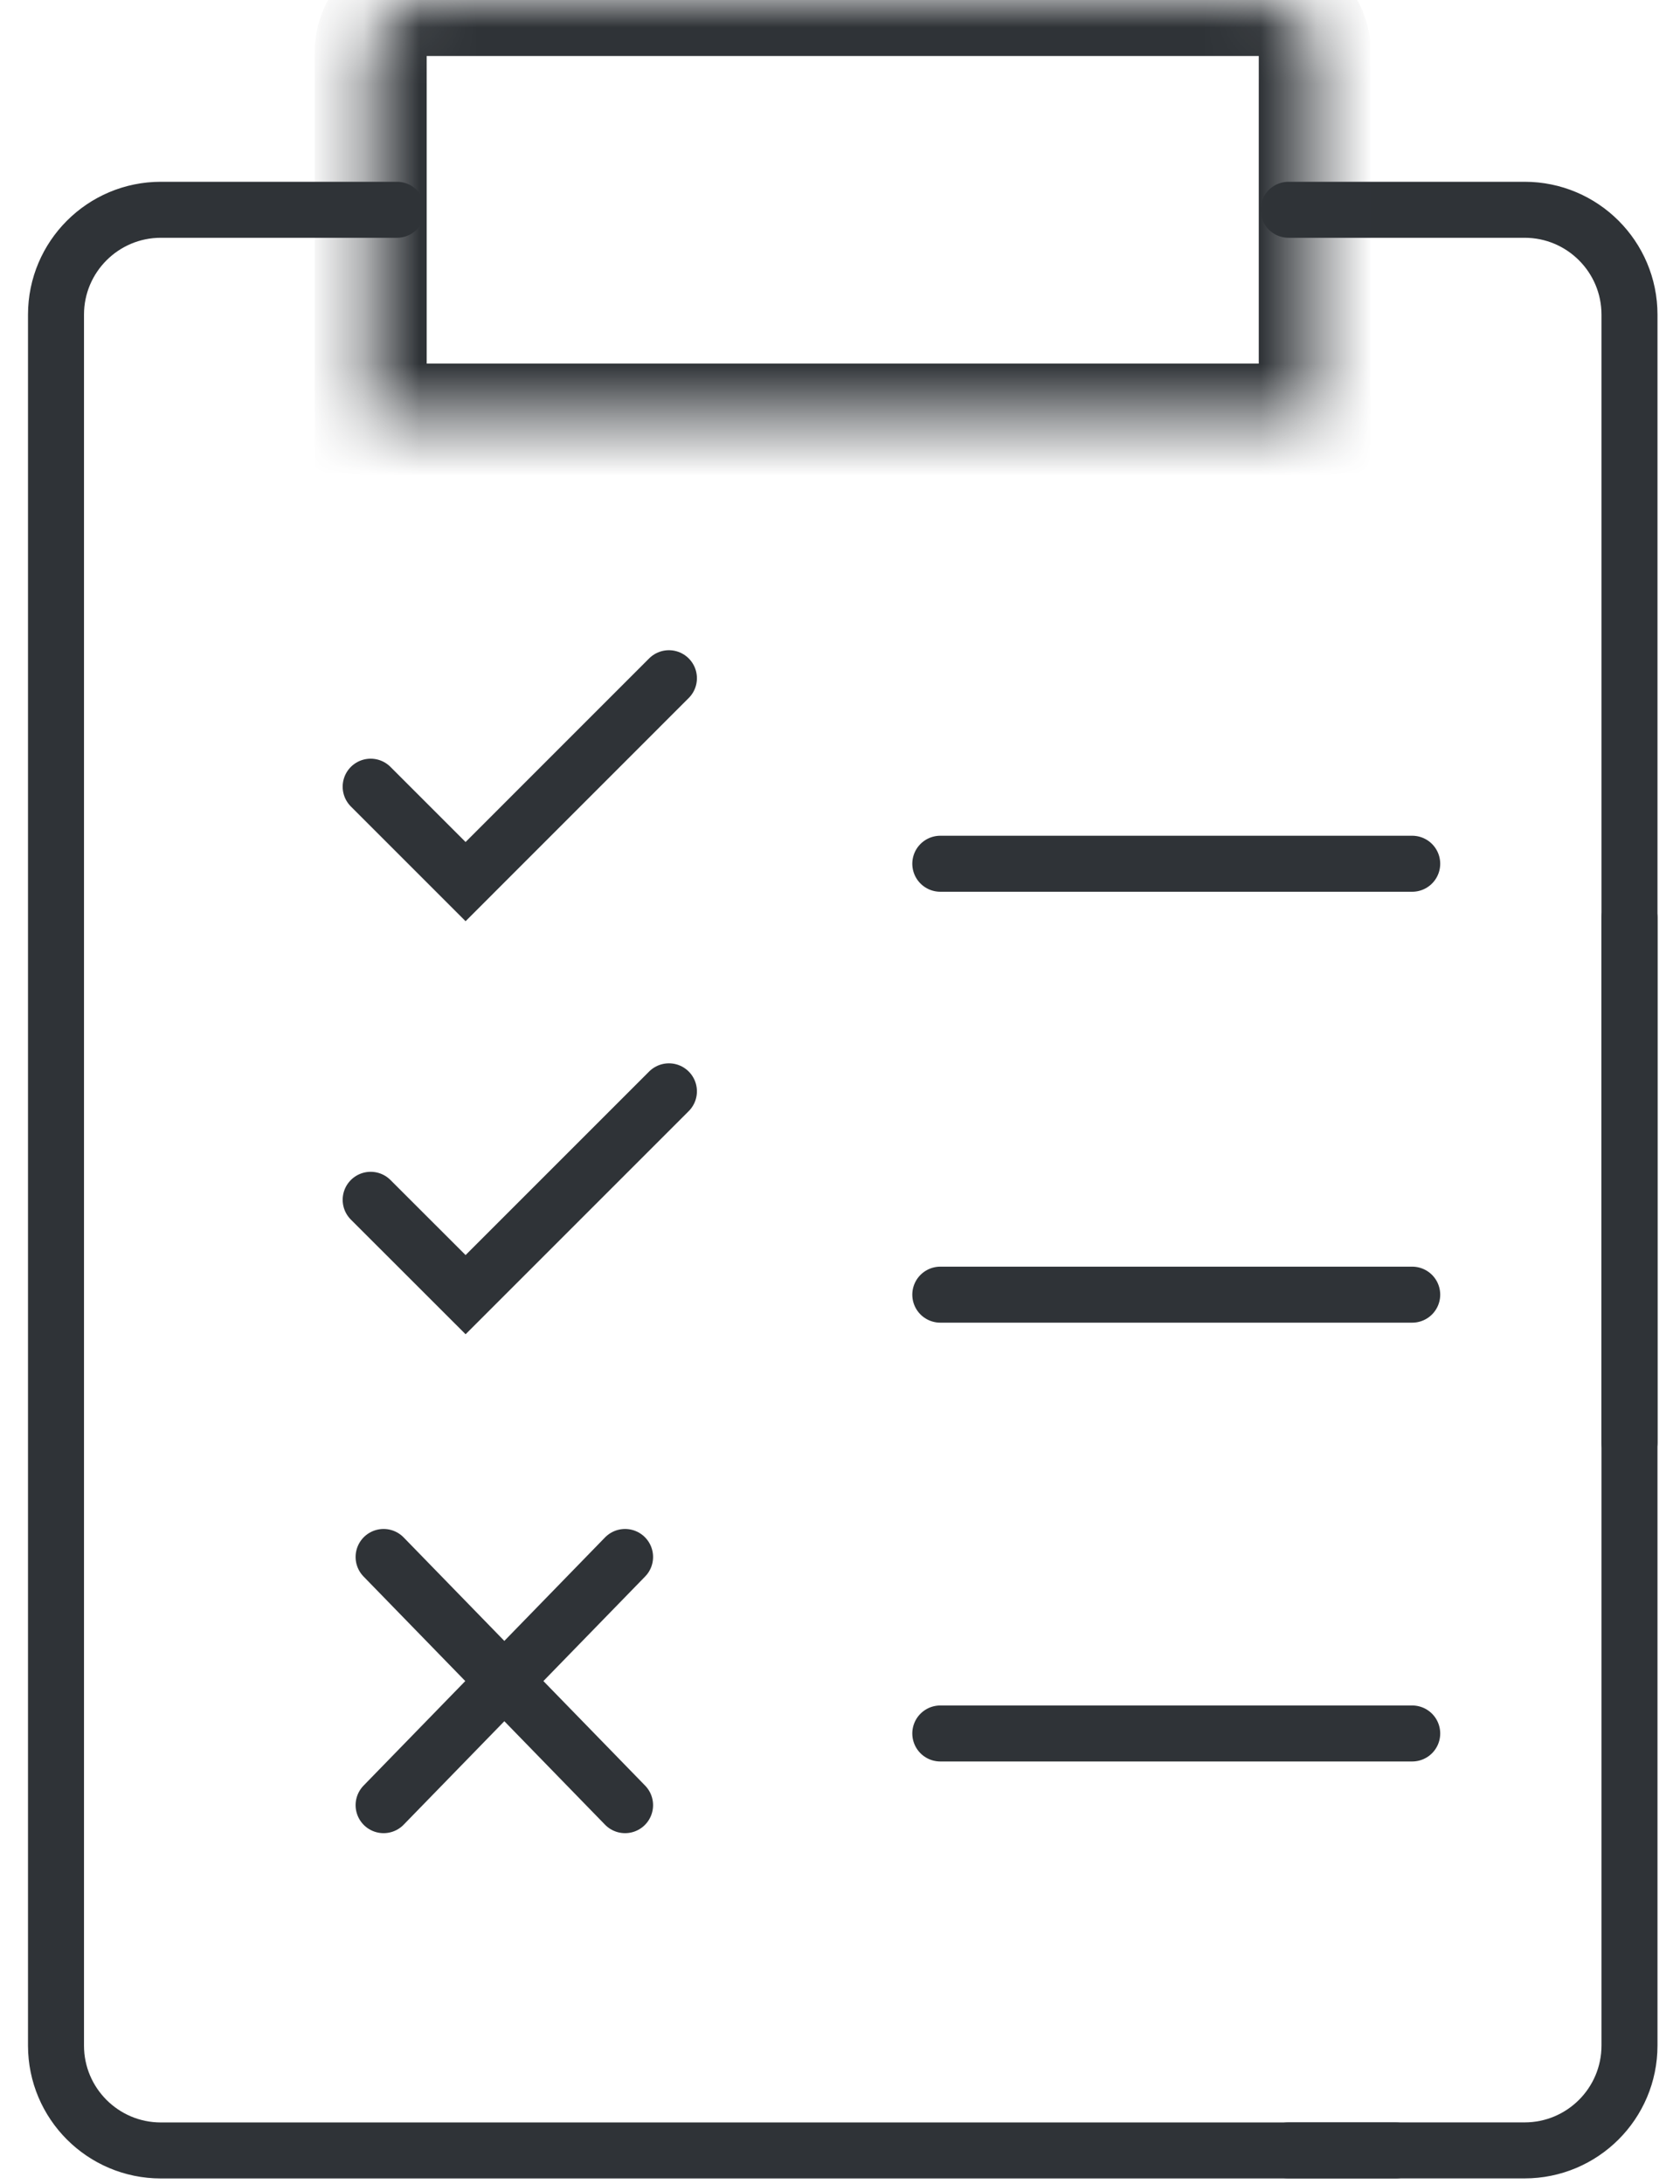
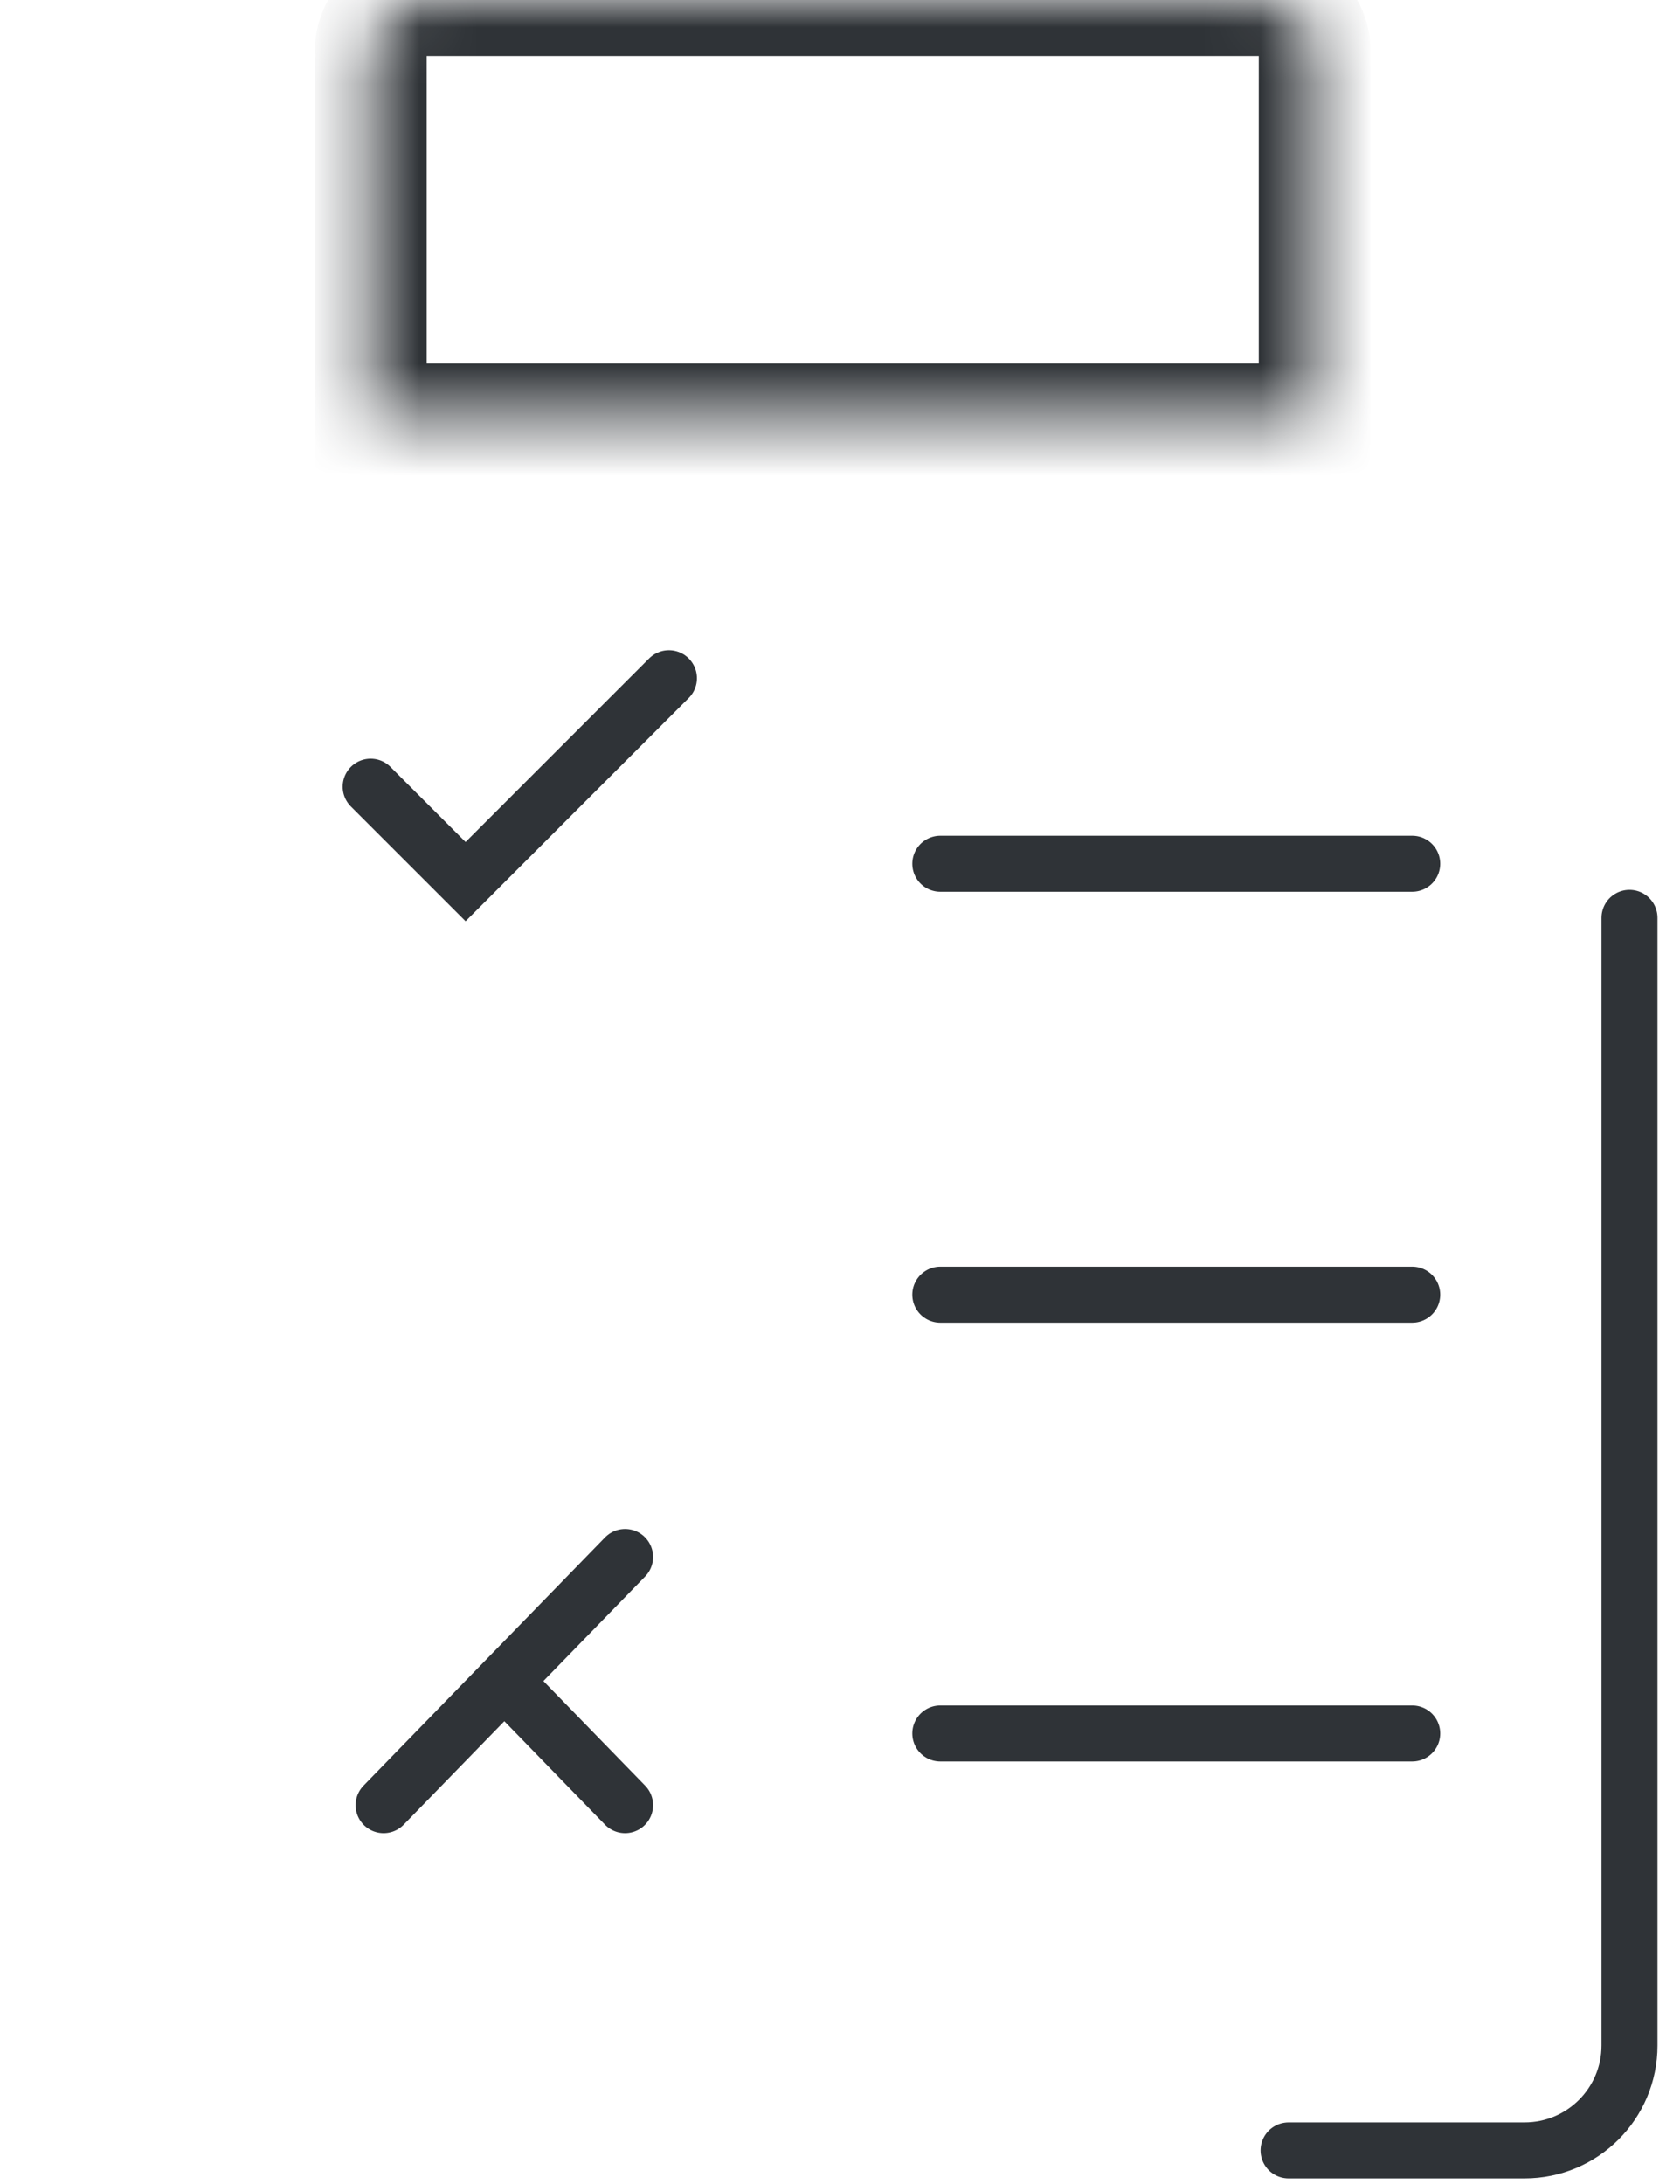
<svg xmlns="http://www.w3.org/2000/svg" width="30" height="39" viewBox="0 0 30 39" fill="none">
  <path d="M6.619 14.048L8.314 15.743L11.945 12.111" stroke="#2F3337" stroke-linecap="round" />
-   <path d="M6.619 21.425L8.314 23.119L11.945 19.488" stroke="#2F3337" stroke-linecap="round" />
-   <path d="M7.088 3.746H2.873C1.839 3.746 1 4.585 1 5.619V36.528C1 37.562 1.839 38.401 2.873 38.401H13.176H24.922M23.01 3.746H27.225C28.26 3.746 29.098 4.585 29.098 5.619V25.756" stroke="#2F3337" stroke-linecap="round" />
  <path d="M23.01 38.4H27.224C28.259 38.4 29.098 37.562 29.098 36.527V16.39" stroke="#2F3337" stroke-linecap="round" />
  <mask id="path-5-inside-1_17_8483" fill="white">
    <path d="M6.619 0.937C6.619 0.419 7.038 0 7.556 0H22.542C23.059 0 23.478 0.419 23.478 0.937V7.493H6.619V0.937Z" />
  </mask>
  <path d="M23.478 7.493V8.493H24.478V7.493H23.478ZM6.619 7.493H5.619V8.493H6.619V7.493ZM7.556 1H22.542V-1H7.556V1ZM22.478 0.937V7.493H24.478V0.937H22.478ZM23.478 6.493H6.619V8.493H23.478V6.493ZM7.619 7.493V0.937H5.619V7.493H7.619ZM22.542 1C22.507 1 22.478 0.972 22.478 0.937H24.478C24.478 -0.133 23.611 -1 22.542 -1V1ZM7.556 -1C6.486 -1 5.619 -0.133 5.619 0.937H7.619C7.619 0.972 7.591 1 7.556 1V-1Z" fill="#2F3337" mask="url(#path-5-inside-1_17_8483)" />
-   <path d="M6.85 27.803L9.006 30.019M11.162 32.235L9.006 30.019M9.006 30.019L11.162 27.803L6.85 32.235" stroke="#2F3337" stroke-linecap="round" stroke-linejoin="round" />
+   <path d="M6.85 27.803M11.162 32.235L9.006 30.019M9.006 30.019L11.162 27.803L6.85 32.235" stroke="#2F3337" stroke-linecap="round" stroke-linejoin="round" />
  <path d="M16.791 15.424L25.218 15.424" stroke="#2F3337" stroke-linecap="round" stroke-linejoin="round" />
  <path d="M16.791 23.119L25.218 23.119" stroke="#2F3337" stroke-linecap="round" stroke-linejoin="round" />
  <path d="M16.791 30.955L25.218 30.955" stroke="#2F3337" stroke-linecap="round" stroke-linejoin="round" />
</svg>